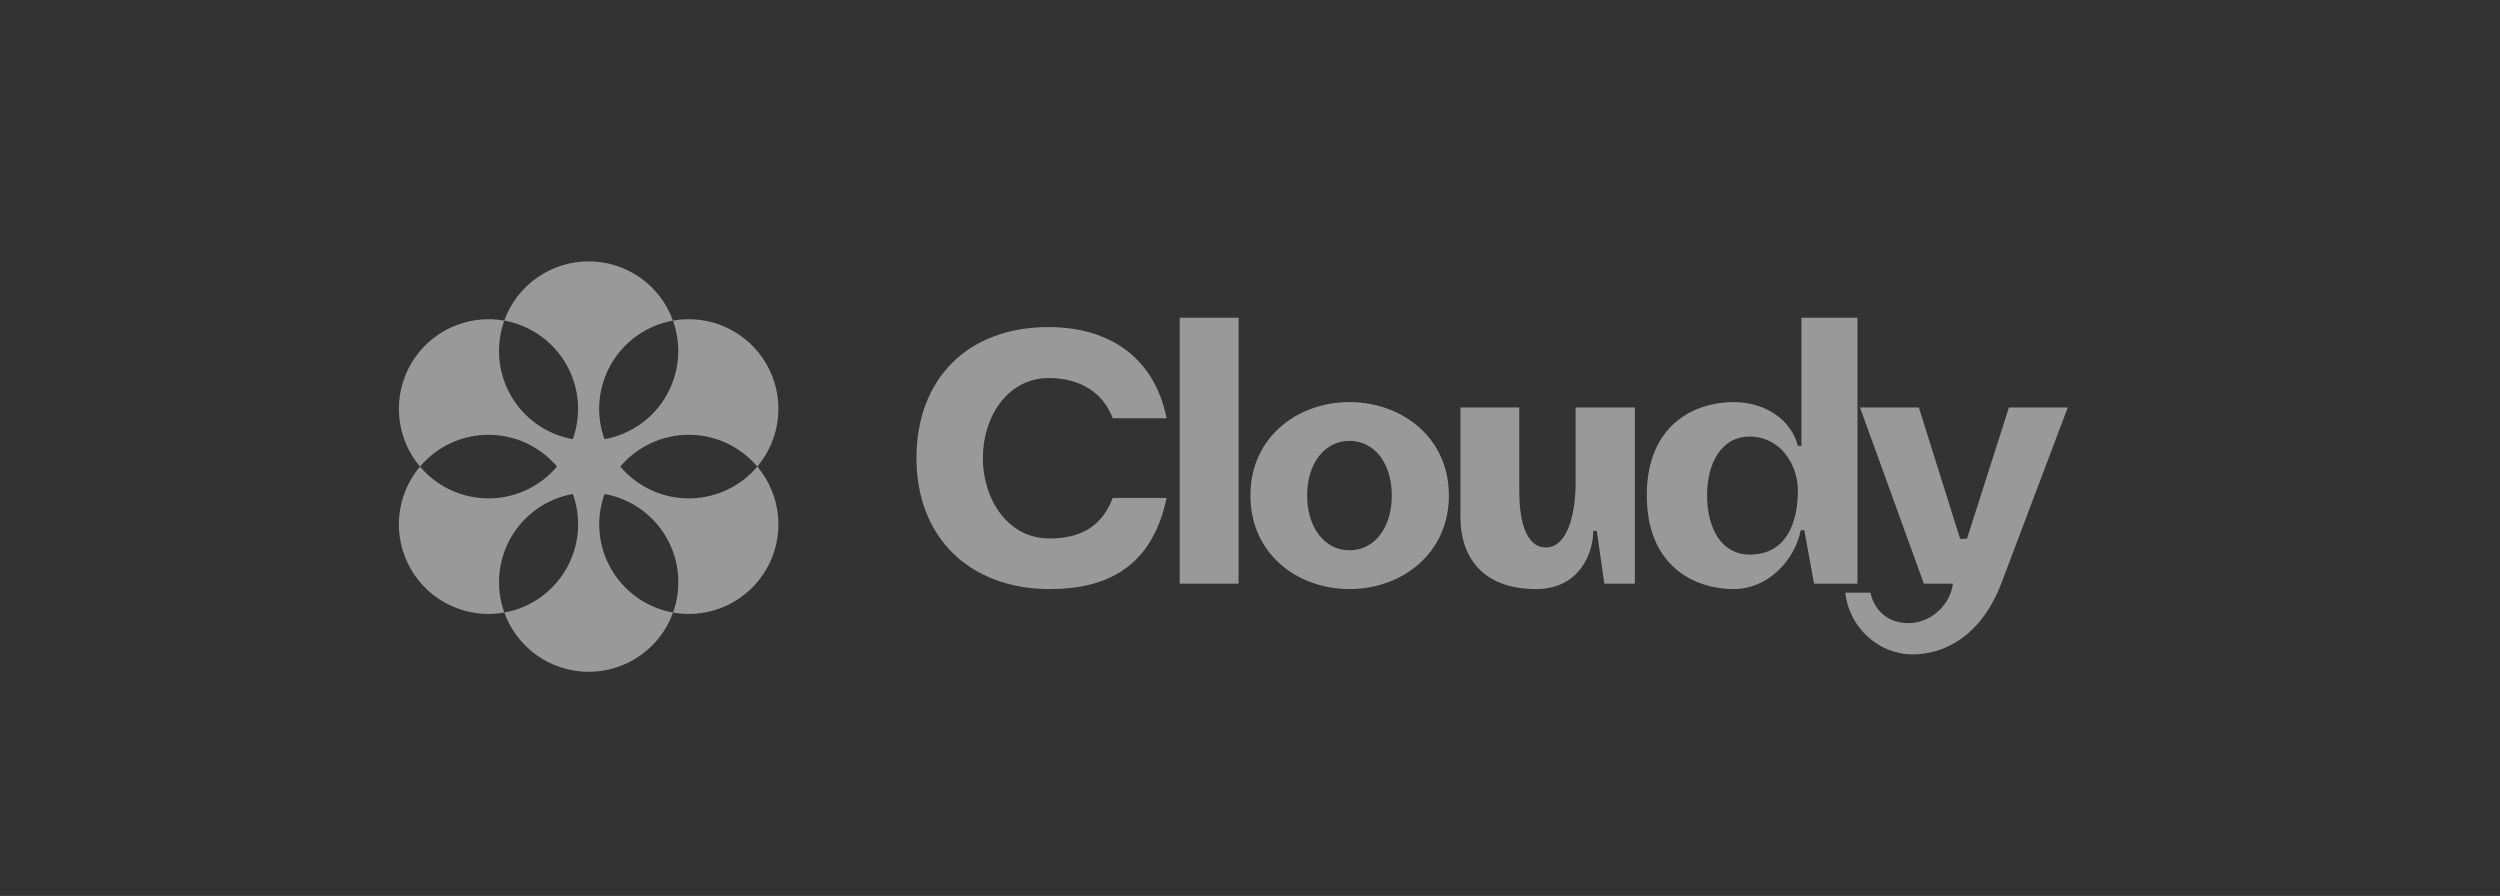
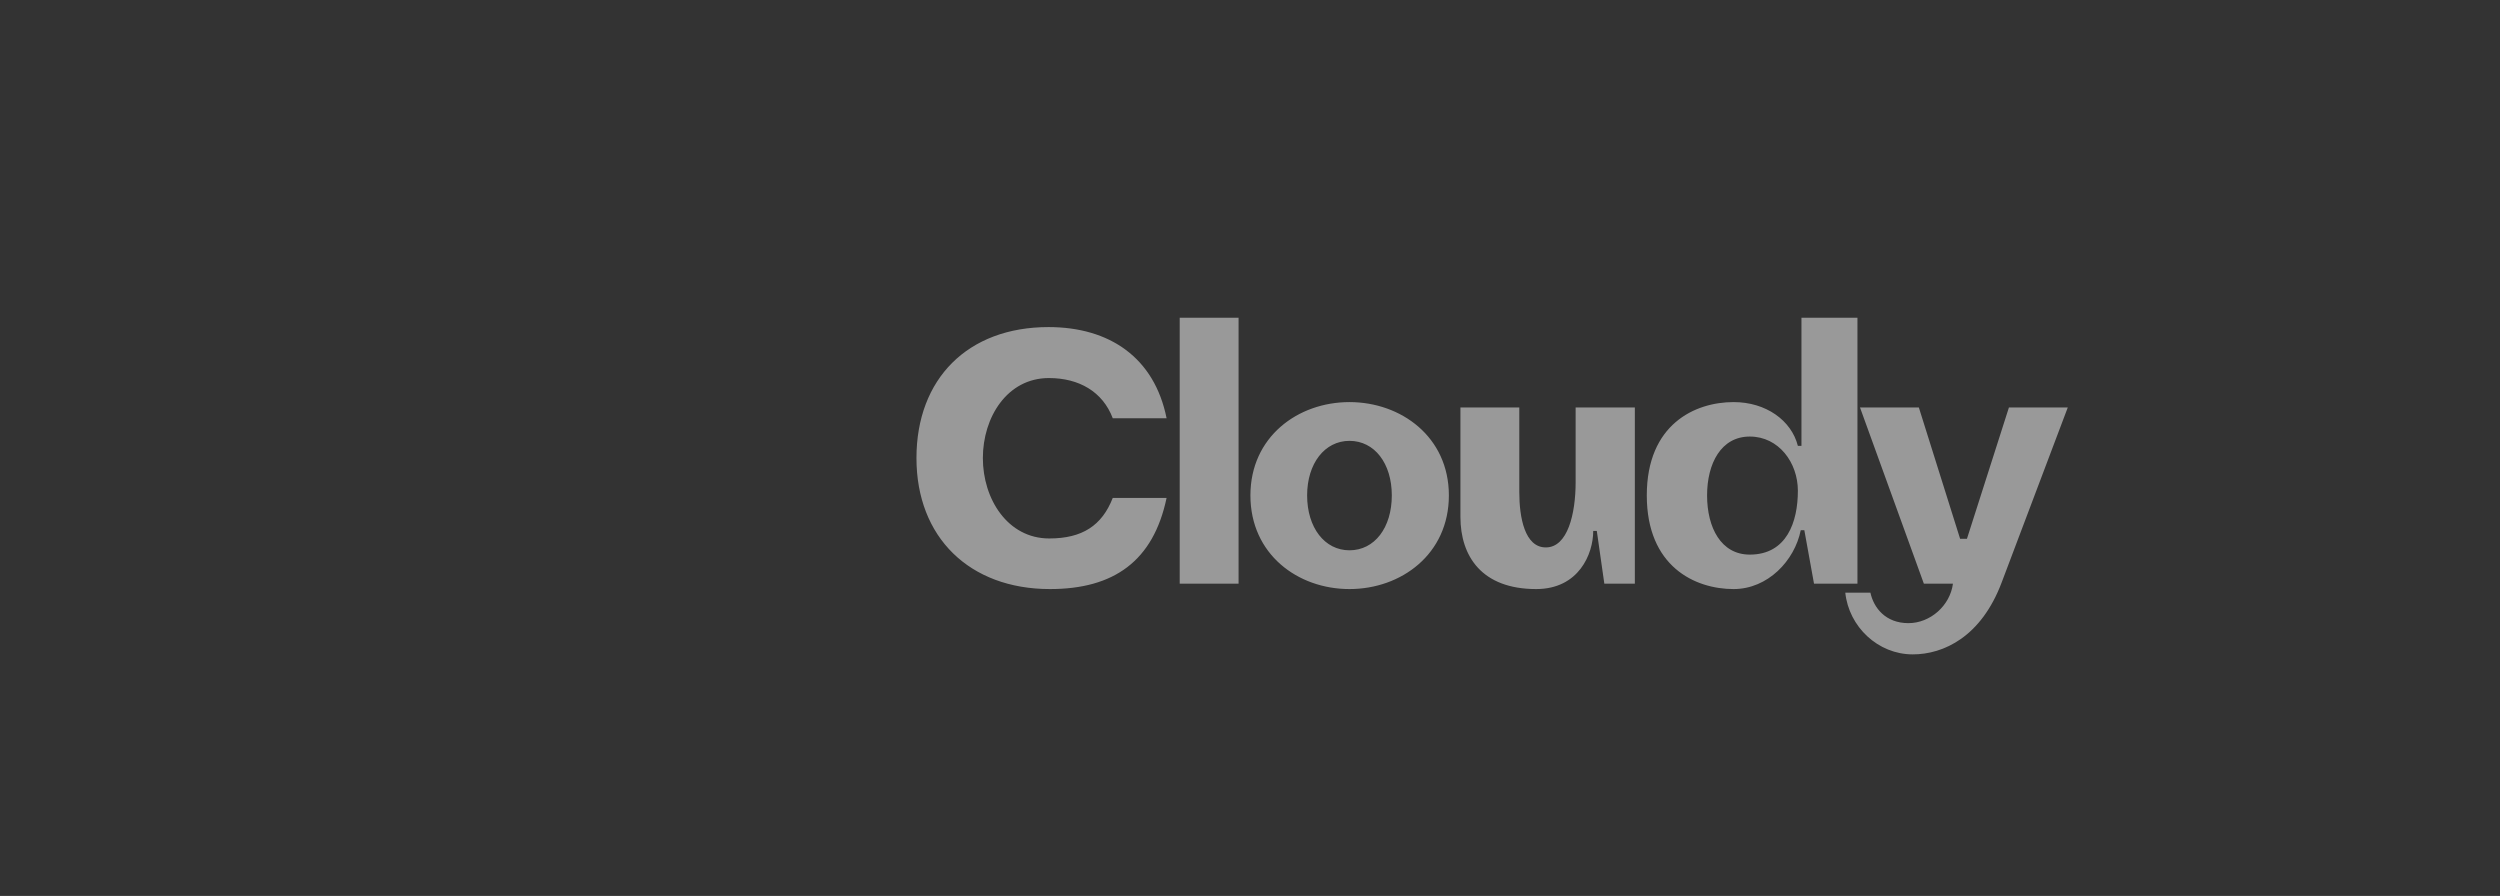
<svg xmlns="http://www.w3.org/2000/svg" width="173" height="62" viewBox="0 0 173 62" fill="none">
  <rect x="0" y="0" width="173" height="62" fill="#333333" stroke="none" />
  <path d="M72.657 40.763C67.095 40.763 63.419 37.187 63.419 31.699C63.419 26.211 66.971 22.634 72.558 22.634C76.78 22.634 79.884 24.745 80.728 28.942H77.003C76.308 27.105 74.669 26.161 72.583 26.161C69.702 26.161 68.014 28.868 68.014 31.699C68.014 34.53 69.727 37.262 72.608 37.262C74.893 37.262 76.258 36.368 77.003 34.455H80.728C79.81 38.826 77.078 40.763 72.657 40.763ZM81.636 40.391V21.989H85.709V40.391H81.636ZM86.529 34.282C86.529 30.234 89.807 27.825 93.383 27.825C96.959 27.825 100.262 30.234 100.262 34.282C100.262 38.354 96.959 40.763 93.383 40.763C89.807 40.763 86.529 38.354 86.529 34.282ZM93.383 30.507C91.669 30.507 90.453 32.071 90.453 34.282C90.453 36.517 91.669 38.081 93.383 38.081C95.121 38.081 96.313 36.517 96.313 34.282C96.313 32.071 95.121 30.507 93.383 30.507ZM106.302 40.763C102.527 40.763 101.062 38.478 101.062 35.772V28.197H105.135V34.058C105.135 35.796 105.507 37.882 106.972 37.882C108.487 37.882 109.034 35.548 109.034 33.363V28.197H113.131V40.391H111.02L110.499 36.74H110.251C110.251 38.329 109.257 40.763 106.302 40.763ZM119.967 40.763C117.285 40.763 113.958 39.199 113.958 34.282C113.958 29.364 117.285 27.825 119.967 27.825C122.202 27.825 123.966 29.091 124.413 30.855H124.661V21.989H128.535V40.391H125.53L124.86 36.69H124.611C124.189 38.801 122.327 40.763 119.967 40.763ZM121.085 30.209C119.098 30.209 118.13 32.071 118.13 34.282C118.13 36.517 119.098 38.379 121.085 38.379C123.643 38.379 124.413 36.119 124.413 33.959C124.413 32.022 123.096 30.209 121.085 30.209ZM132.362 45.283C129.953 45.283 127.942 43.371 127.694 41.011H129.432C129.655 42.054 130.475 43.122 132.064 43.122C133.579 43.122 134.945 41.906 135.144 40.391H133.132L128.712 28.197H132.784L135.64 37.286H136.112L139.018 28.197H143.09L138.521 40.291C137.106 44.066 134.498 45.283 132.362 45.283Z" fill="white" fill-opacity="0.5" />
-   <path d="M50.765 33.658C49.505 34.385 48.029 34.646 46.596 34.396C45.162 34.145 43.863 33.399 42.924 32.287C43.507 31.598 44.233 31.044 45.051 30.664C45.87 30.284 46.762 30.087 47.665 30.087C48.568 30.087 49.46 30.284 50.278 30.664C51.097 31.044 51.823 31.598 52.406 32.287C53.228 31.312 53.729 30.108 53.842 28.838C53.955 27.568 53.673 26.294 53.035 25.19C52.397 24.086 51.434 23.205 50.278 22.667C49.121 22.13 47.826 21.962 46.57 22.186C46.876 23.035 46.993 23.94 46.913 24.839C46.833 25.738 46.557 26.608 46.106 27.389C45.654 28.171 45.038 28.844 44.299 29.363C43.56 29.881 42.717 30.233 41.829 30.392C41.523 29.544 41.406 28.638 41.486 27.739C41.566 26.841 41.842 25.97 42.293 25.189C42.745 24.407 43.361 23.734 44.1 23.215C44.839 22.697 45.682 22.345 46.57 22.186C46.138 20.985 45.345 19.947 44.3 19.213C43.255 18.48 42.01 18.086 40.733 18.086C39.456 18.086 38.21 18.48 37.165 19.213C36.12 19.947 35.328 20.985 34.895 22.186C35.784 22.345 36.627 22.697 37.365 23.215C38.104 23.734 38.721 24.408 39.172 25.189C39.623 25.971 39.899 26.841 39.979 27.74C40.059 28.638 39.942 29.544 39.636 30.392C38.747 30.233 37.905 29.881 37.166 29.362C36.428 28.843 35.812 28.17 35.361 27.388C34.91 26.607 34.635 25.737 34.555 24.838C34.475 23.939 34.593 23.034 34.899 22.186C33.643 21.961 32.349 22.129 31.192 22.667C30.035 23.204 29.072 24.085 28.434 25.189C27.796 26.294 27.514 27.568 27.627 28.838C27.739 30.108 28.241 31.312 29.063 32.287C29.646 31.598 30.372 31.044 31.191 30.664C32.01 30.284 32.901 30.087 33.804 30.087C34.707 30.087 35.599 30.284 36.418 30.664C37.237 31.044 37.963 31.598 38.545 32.287C37.963 32.977 37.237 33.531 36.418 33.911C35.599 34.291 34.707 34.488 33.804 34.488C32.901 34.488 32.01 34.291 31.191 33.911C30.372 33.531 29.646 32.977 29.063 32.287C28.241 33.262 27.739 34.467 27.626 35.737C27.513 37.007 27.795 38.281 28.433 39.386C29.071 40.49 30.034 41.371 31.191 41.909C32.348 42.446 33.643 42.614 34.899 42.389C34.593 41.541 34.476 40.635 34.556 39.736C34.636 38.838 34.911 37.967 35.362 37.186C35.814 36.404 36.43 35.731 37.169 35.212C37.908 34.693 38.751 34.342 39.64 34.183C39.946 35.032 40.062 35.937 39.982 36.835C39.902 37.734 39.626 38.604 39.175 39.385C38.724 40.167 38.107 40.84 37.369 41.359C36.63 41.878 35.788 42.23 34.899 42.389C35.332 43.59 36.125 44.628 37.169 45.362C38.214 46.096 39.46 46.489 40.737 46.489C42.014 46.489 43.26 46.096 44.304 45.362C45.349 44.628 46.142 43.59 46.575 42.389C45.686 42.23 44.843 41.878 44.105 41.359C43.366 40.841 42.749 40.167 42.298 39.386C41.847 38.605 41.571 37.734 41.491 36.836C41.411 35.937 41.527 35.032 41.833 34.183C42.722 34.342 43.565 34.694 44.303 35.212C45.042 35.731 45.659 36.405 46.11 37.186C46.562 37.967 46.837 38.838 46.917 39.736C46.997 40.635 46.88 41.541 46.575 42.389C47.83 42.613 49.124 42.444 50.281 41.906C51.437 41.368 52.399 40.487 53.036 39.383C53.673 38.279 53.955 37.005 53.842 35.736C53.729 34.466 53.228 33.262 52.406 32.287C51.943 32.836 51.387 33.3 50.765 33.658Z" fill="white" fill-opacity="0.5" />
</svg>